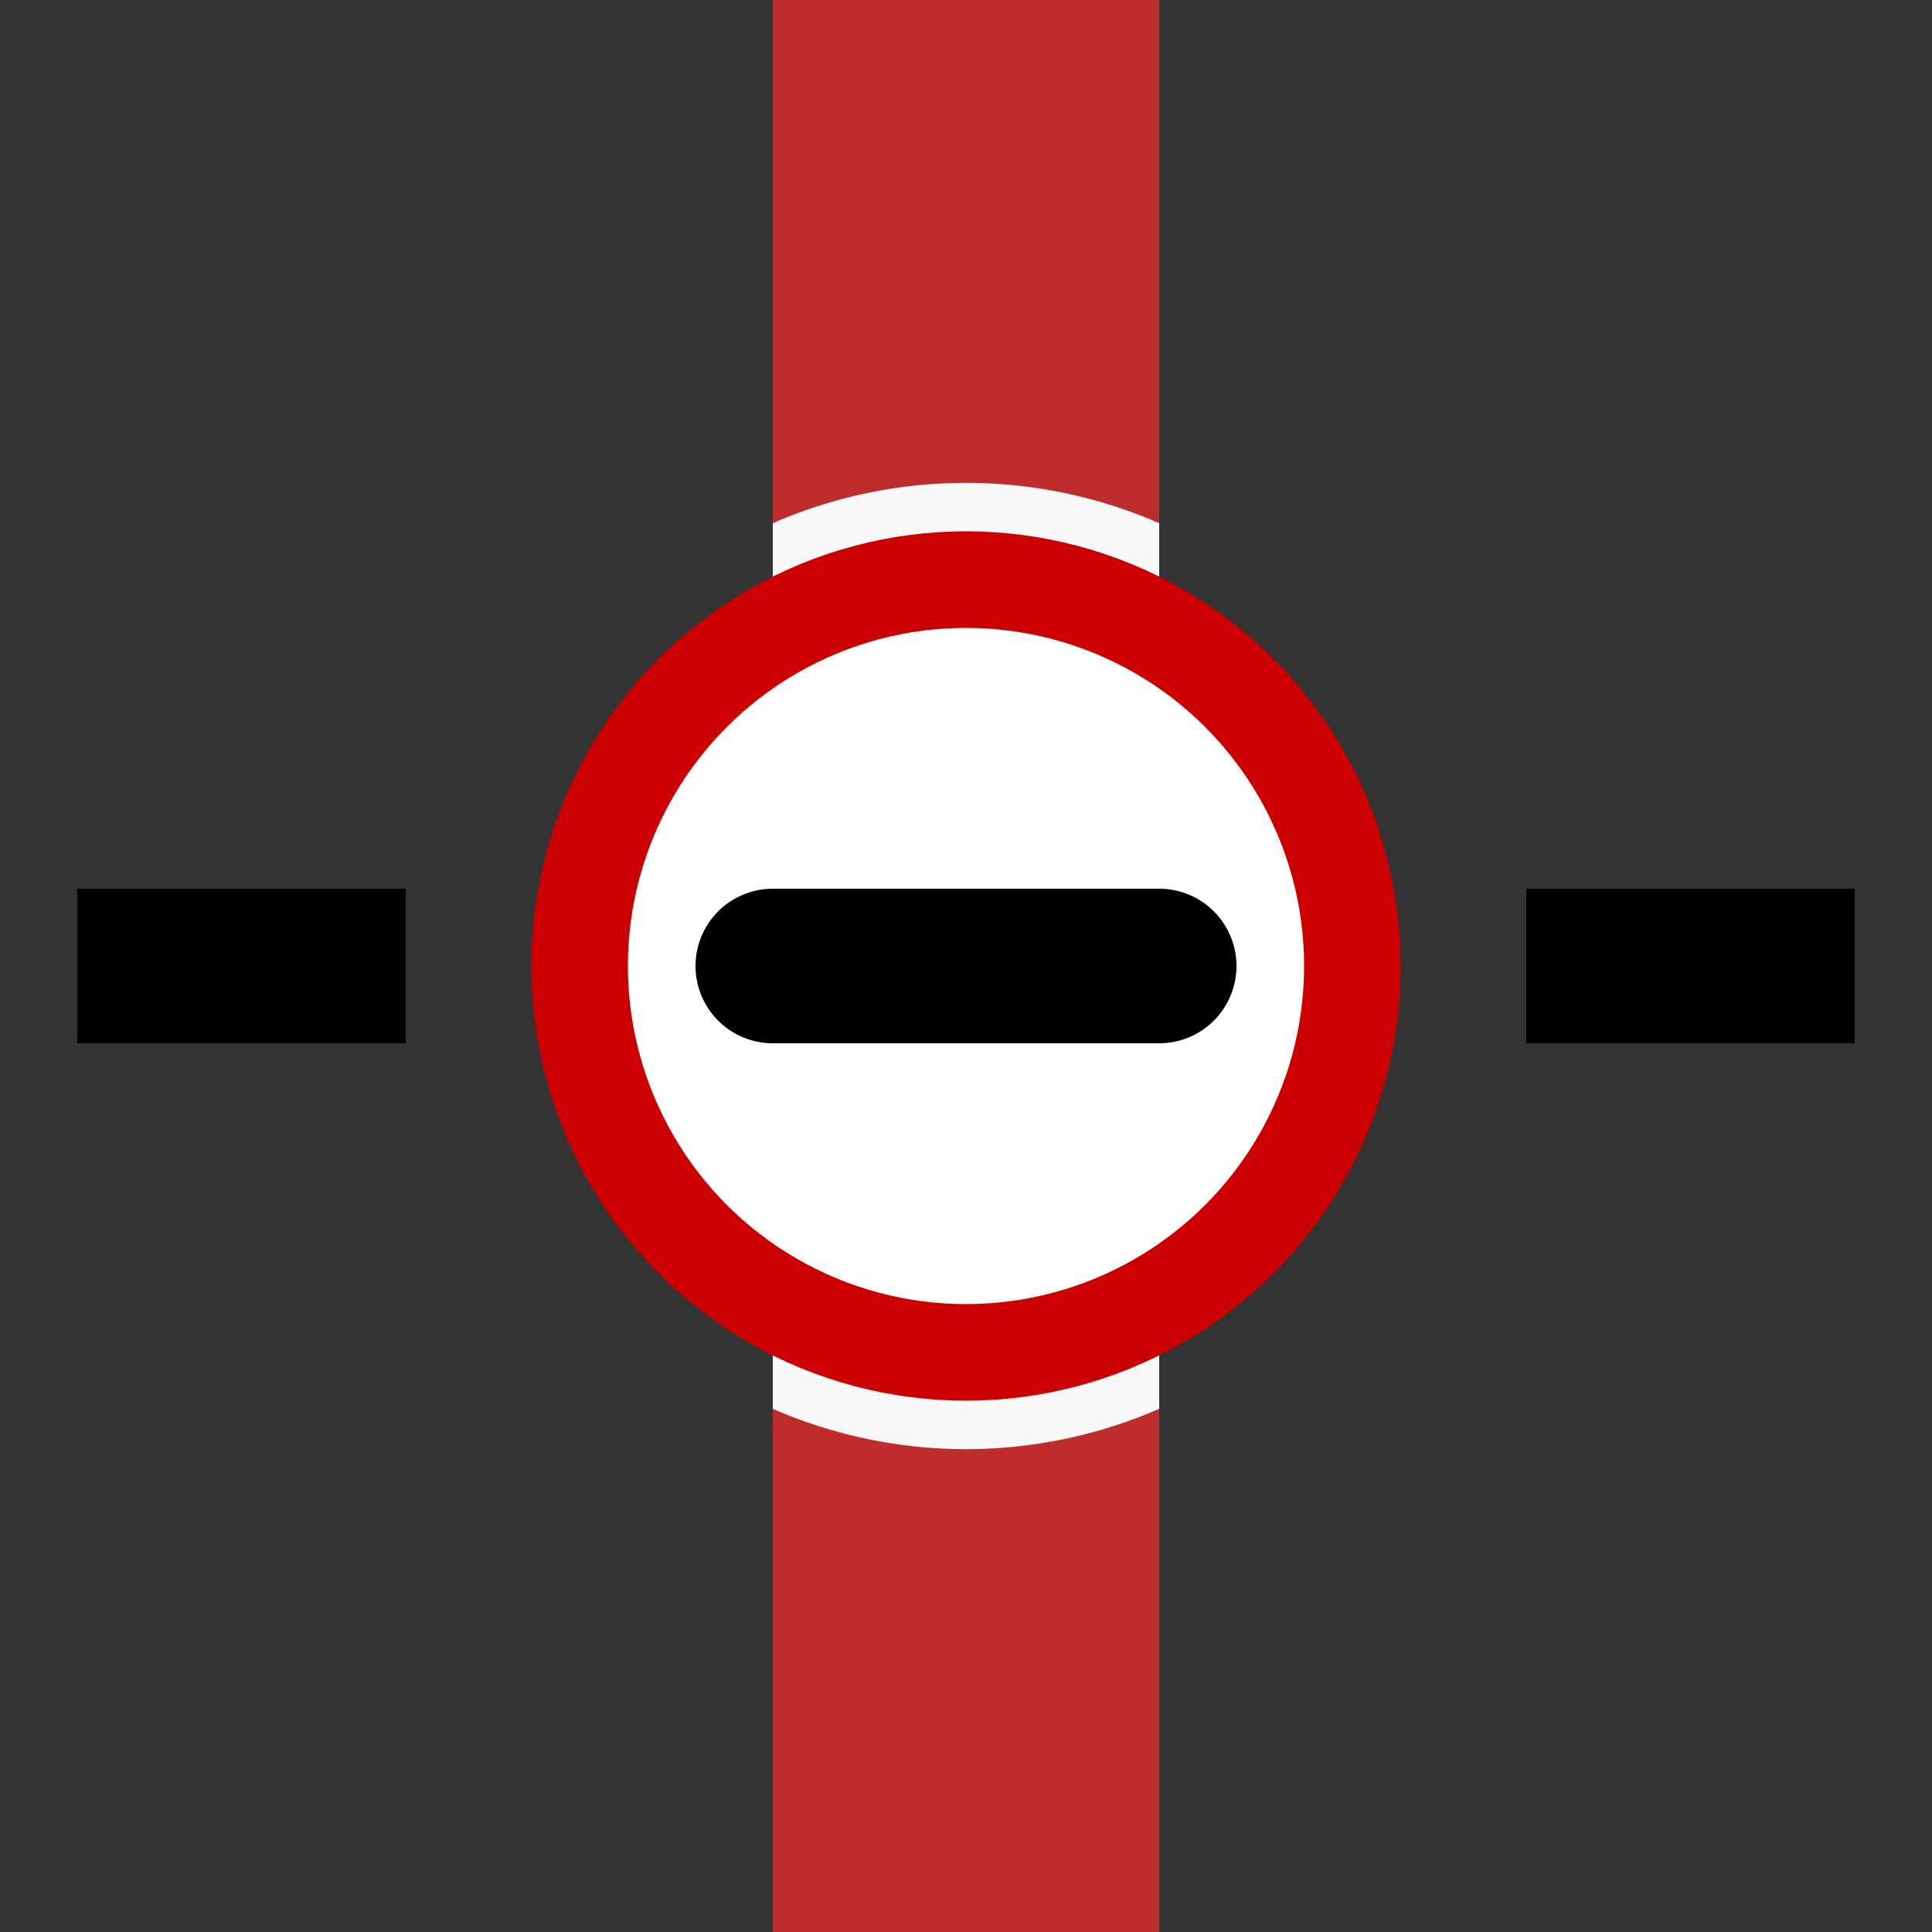
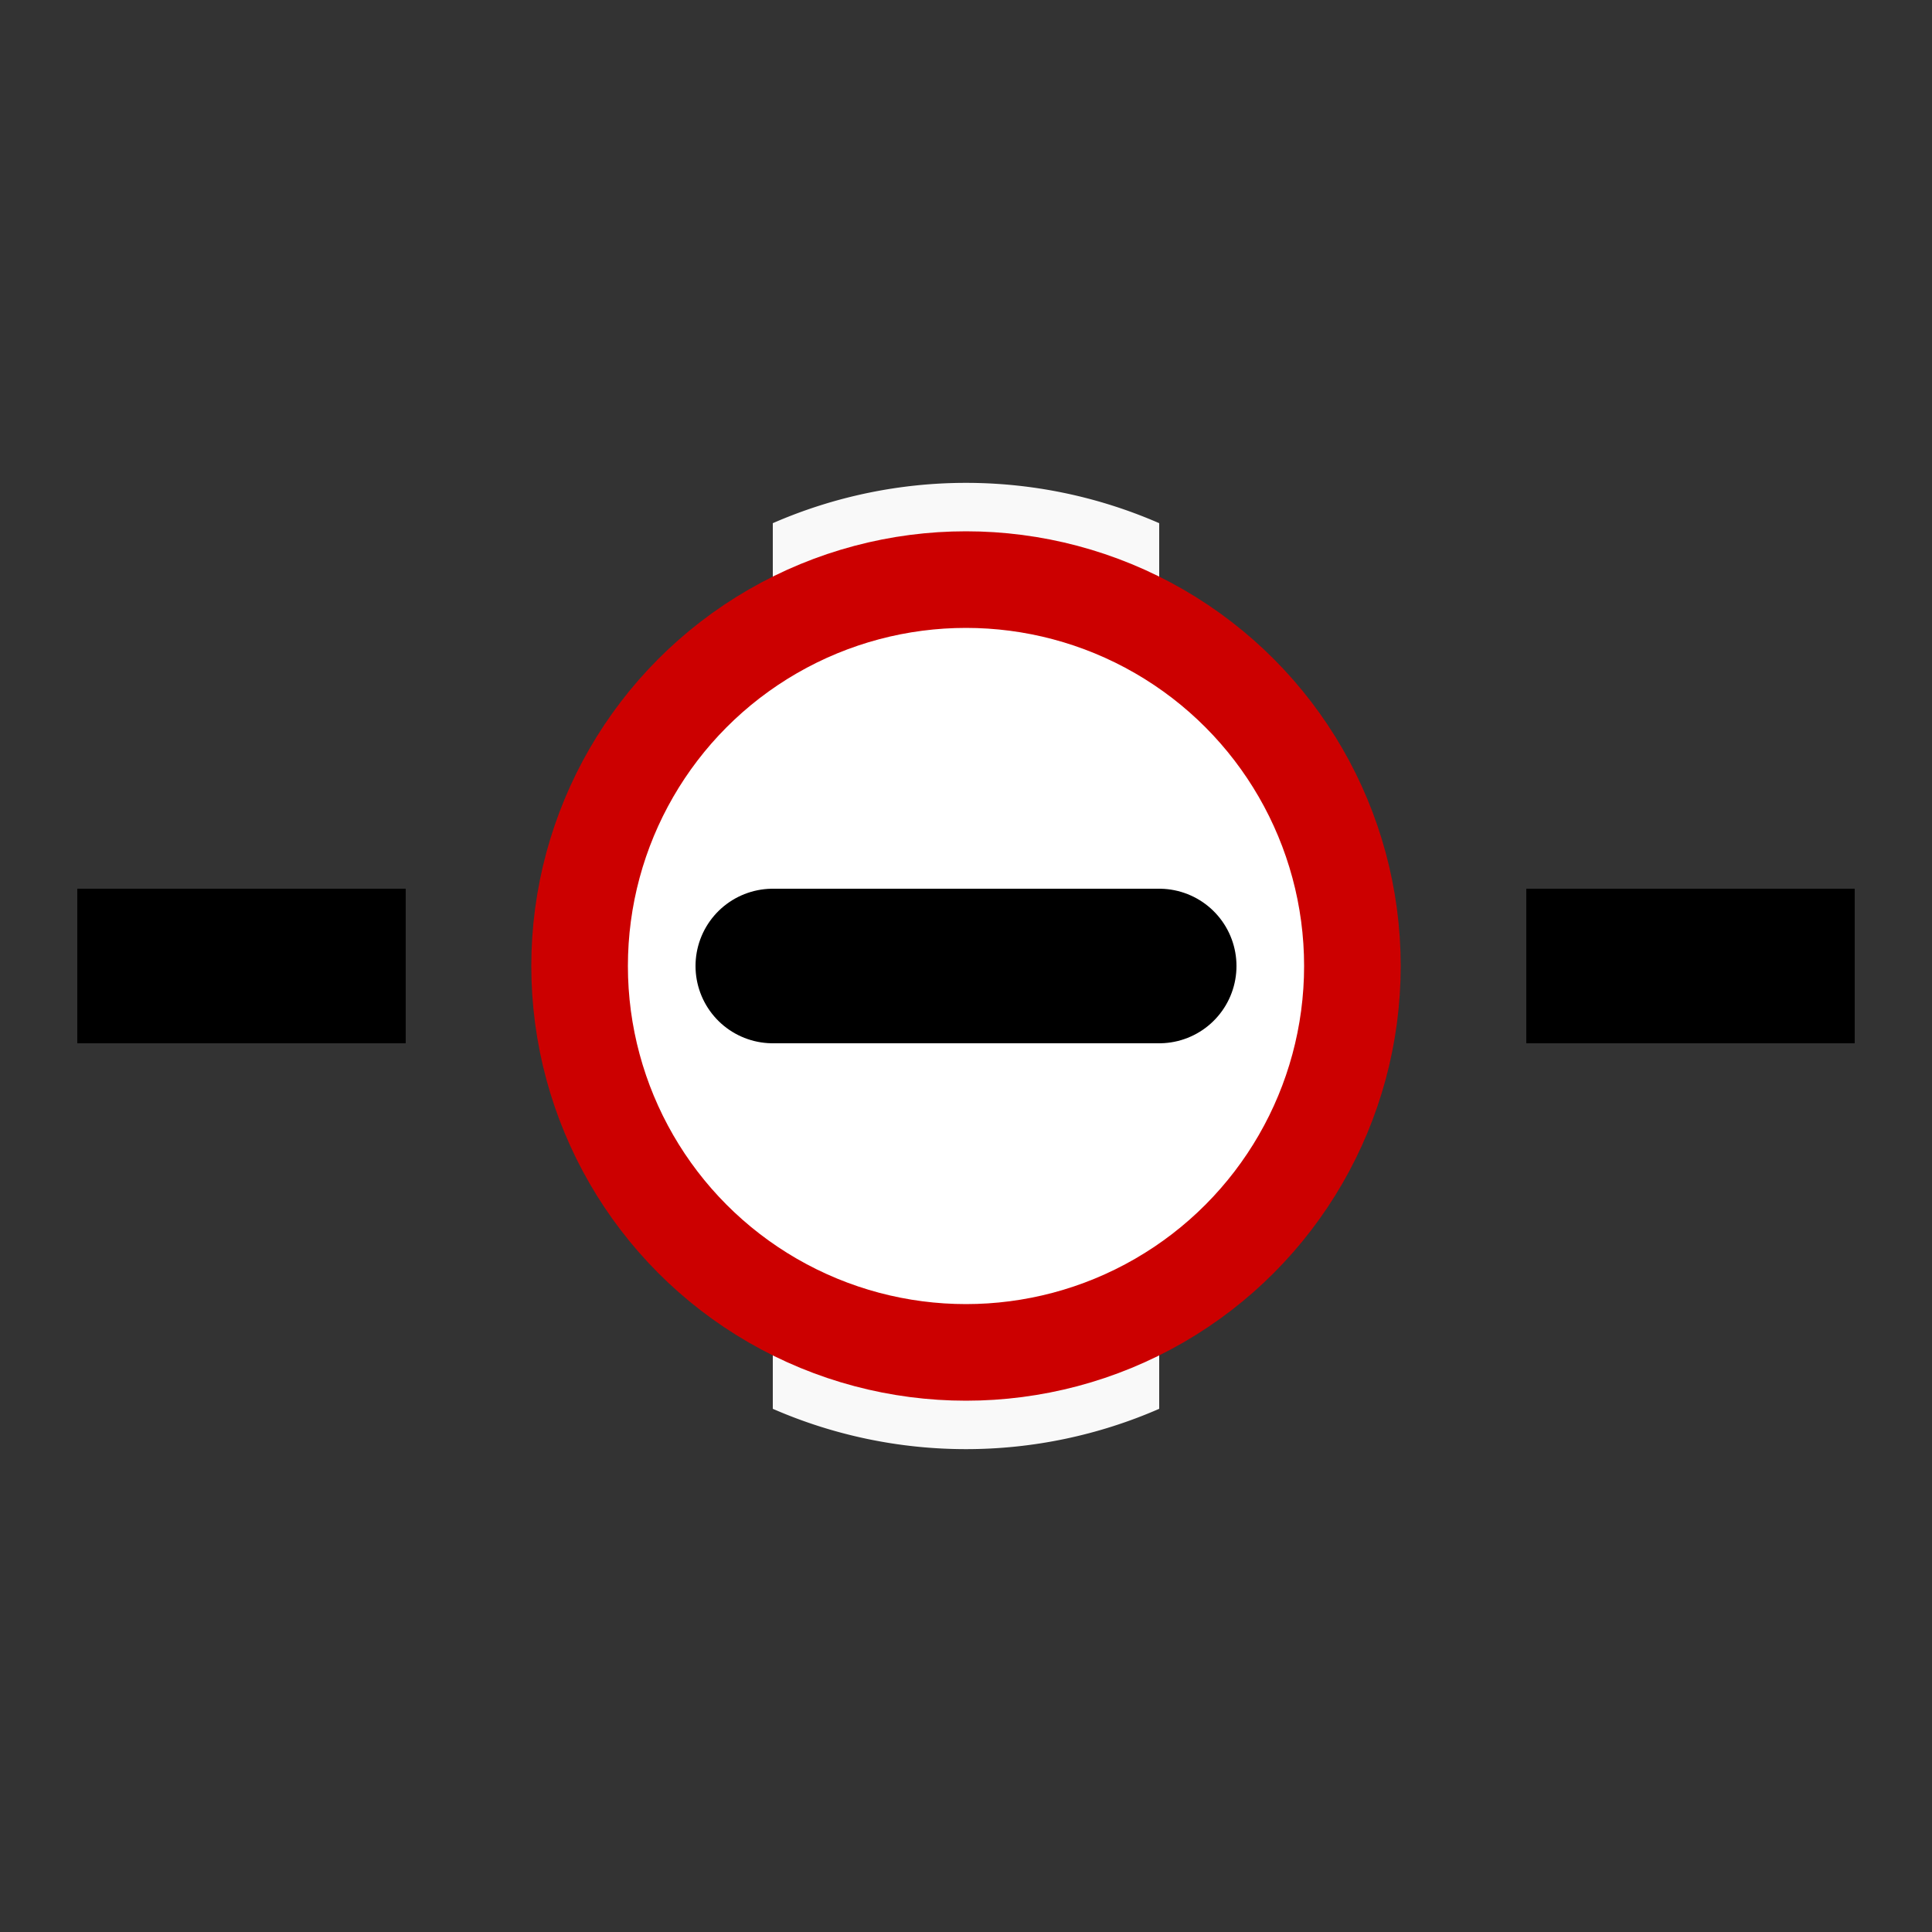
<svg xmlns="http://www.w3.org/2000/svg" width="500" height="500">
  <rect width="100%" height="100%" fill="#333333" stroke="none" />
  <title>Border with customs</title>
-   <path d="M 250,0 V 500" stroke="#BE2D2C" stroke-width="100" />
  <path d="M 200,135.4 A 125,125 0 0 1 300,135.4 V 364.6 A 125,125 0 0 1 200,364.6 Z" fill="#F9F9F9" />
  <circle cx="250" cy="250" r="100" stroke="#CC0000" stroke-width="25" fill="white" />
  <g stroke="#000000" stroke-width="40">
    <path d="M 200,250 H 300" stroke-linecap="round" />
    <path d="M 20,250 H 105 M 480,250 H 395" />
  </g>
</svg>